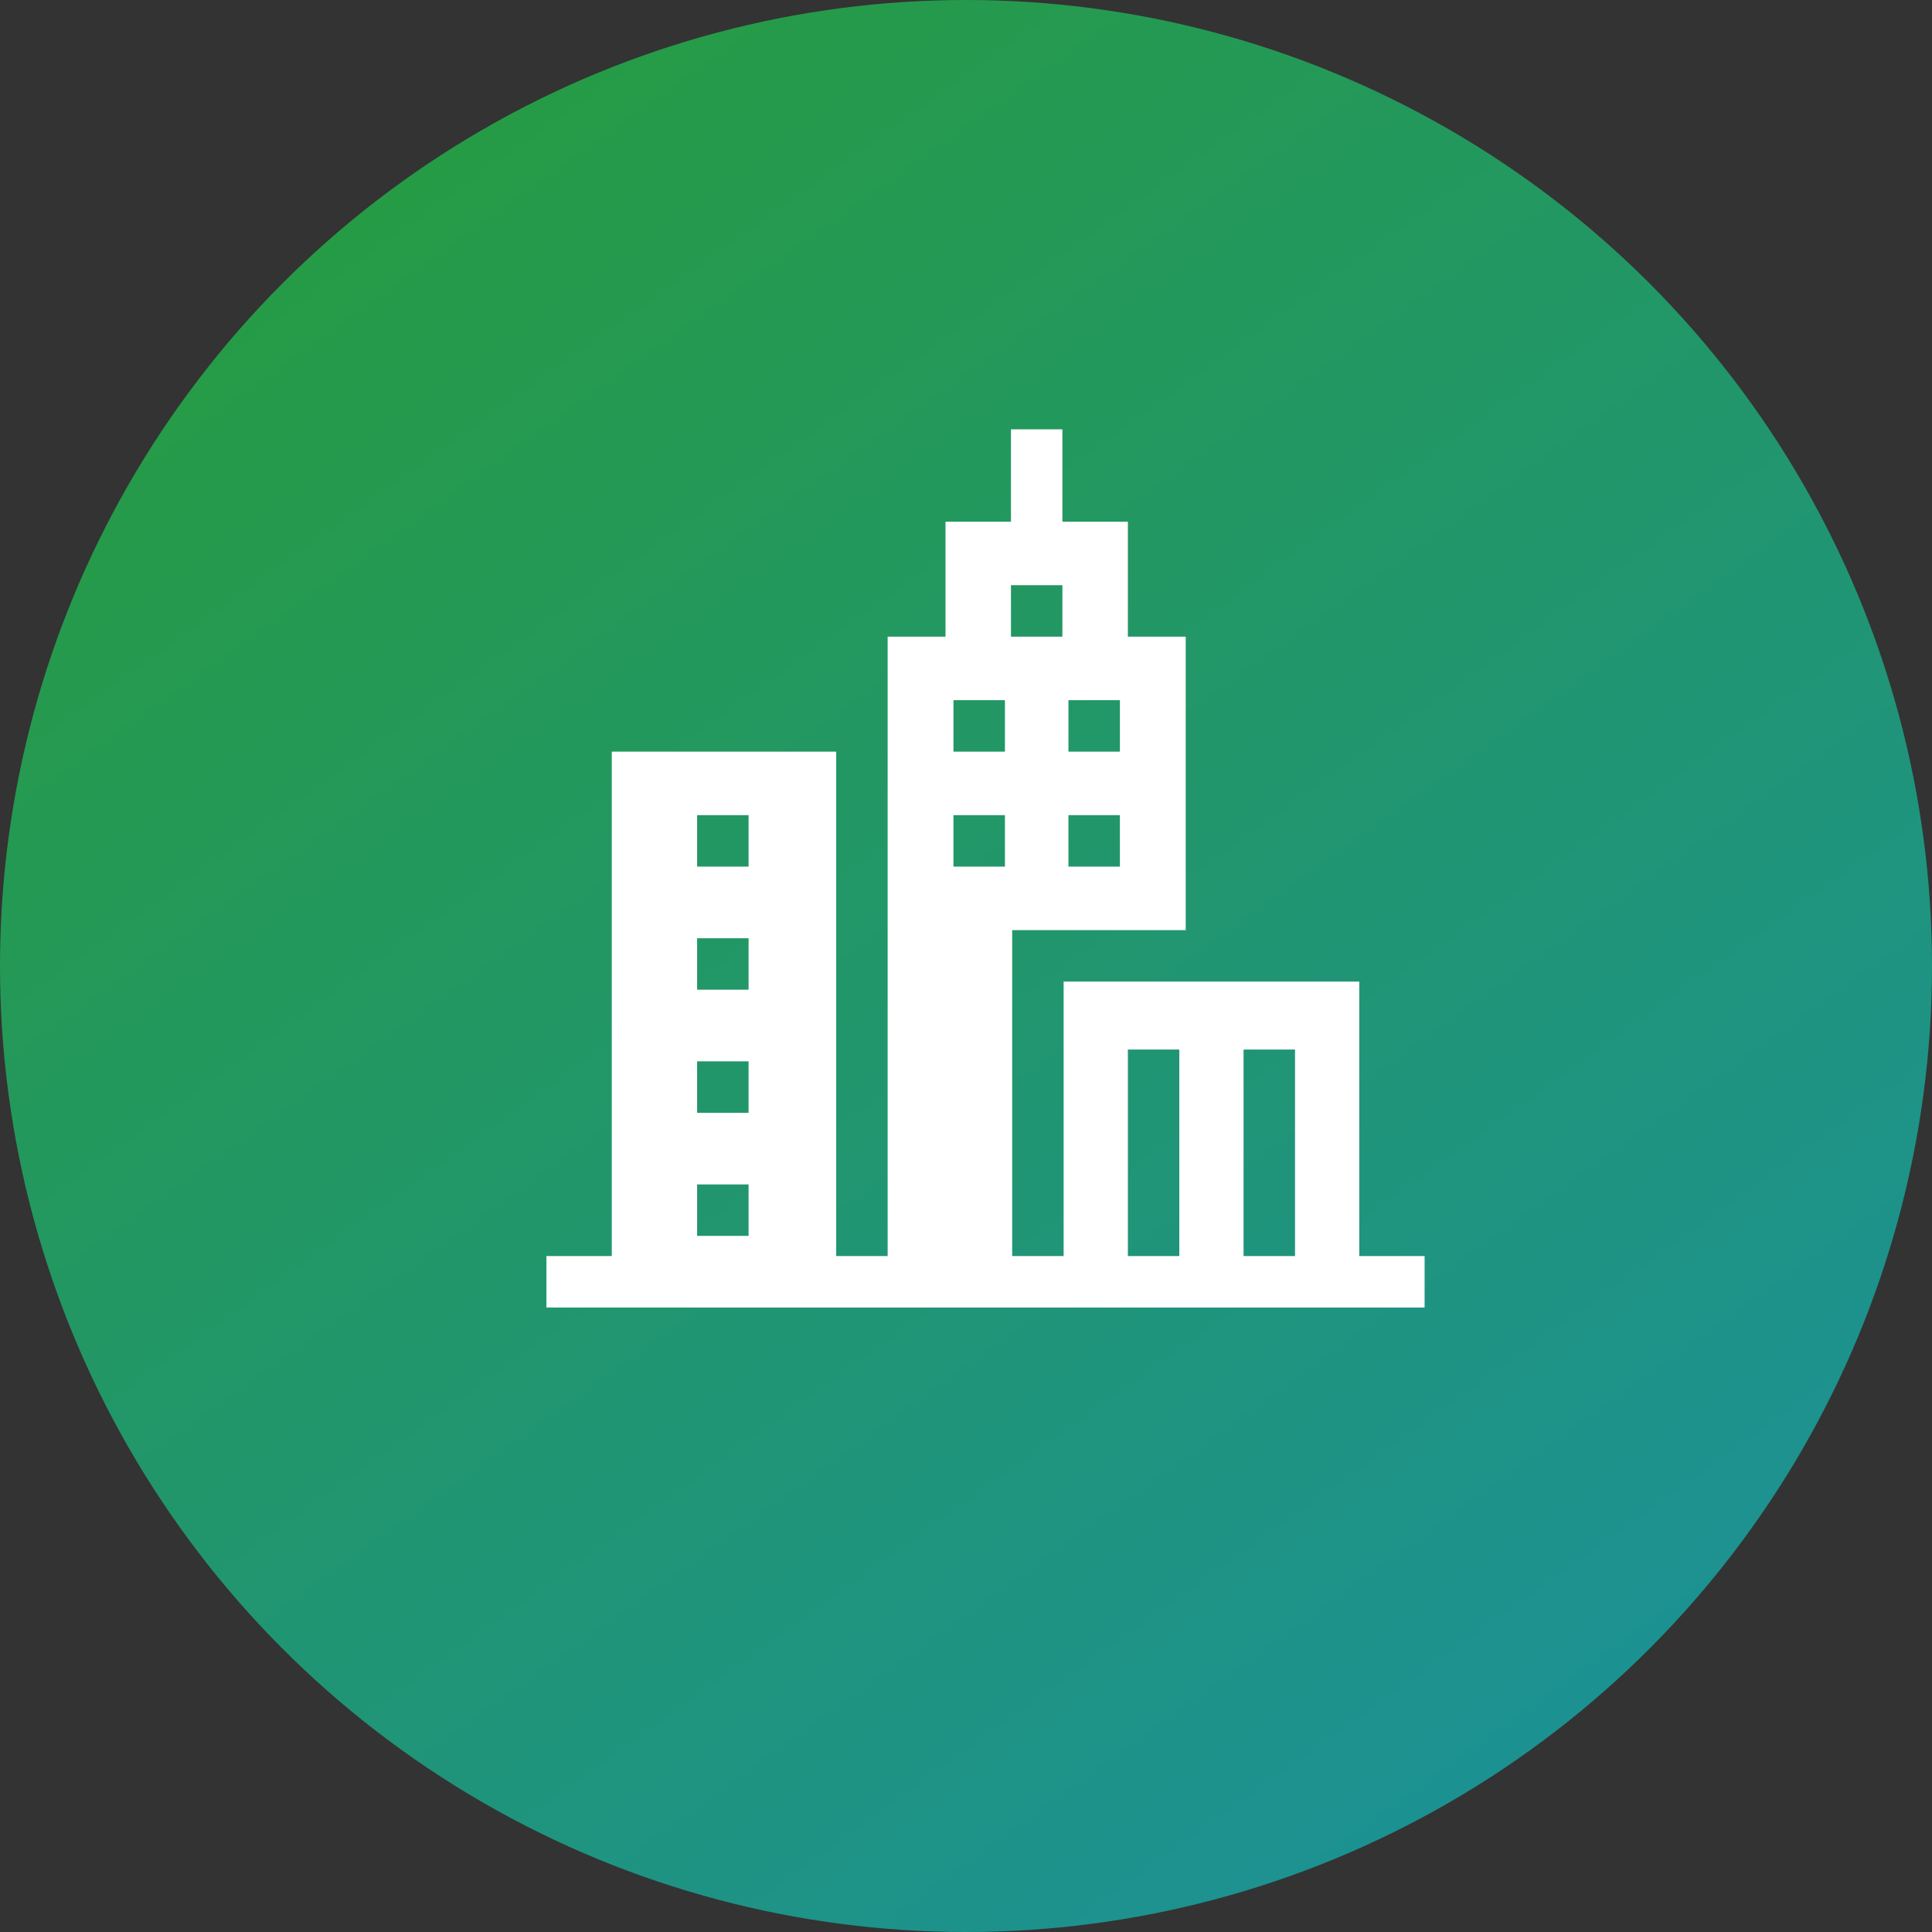
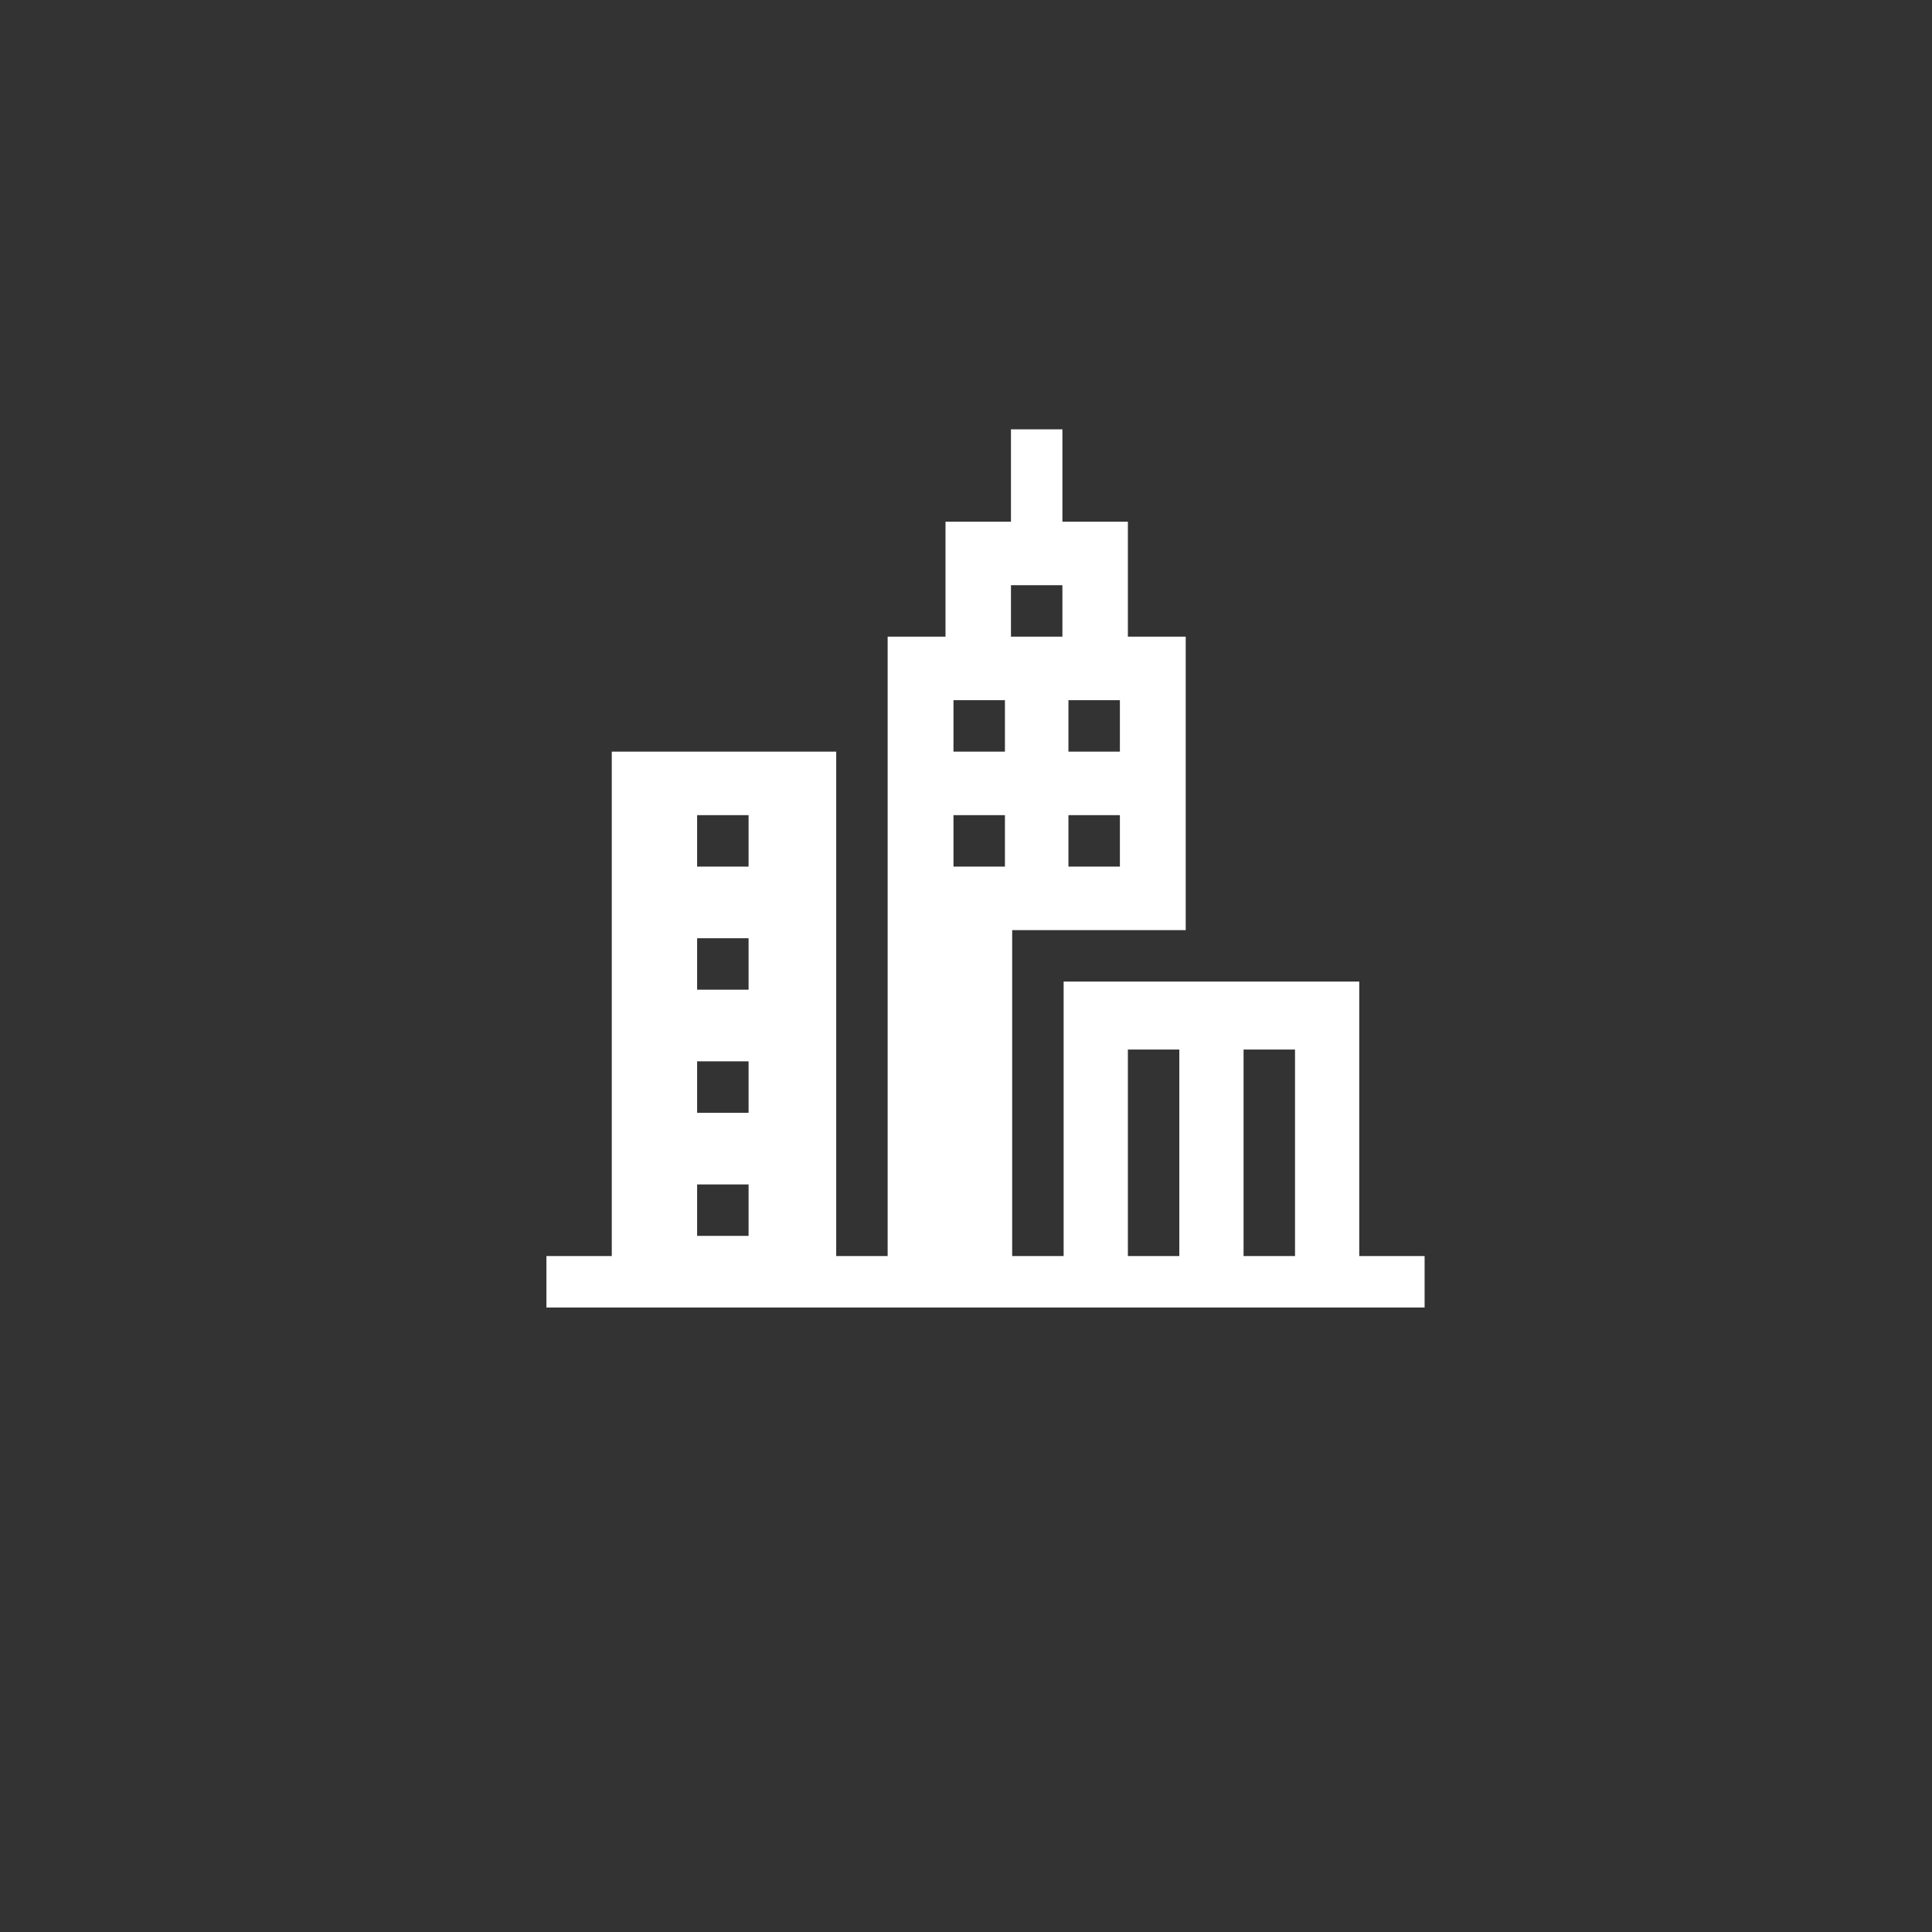
<svg xmlns="http://www.w3.org/2000/svg" width="99px" height="99px" viewBox="0 0 99 99" version="1.1">
  <rect x="0" y="0" width="99" height="99" fill="#333333" stroke="none" />
  <title>Group 32</title>
  <defs>
    <linearGradient x1="86.583%" y1="88.853%" x2="8.195%" y2="-20.687%" id="linearGradient-1">
      <stop stop-color="#1C9195" offset="0%" />
      <stop stop-color="#299E2D" offset="100%" />
    </linearGradient>
  </defs>
  <g id="UI-Design" stroke="none" stroke-width="1" fill="none" fill-rule="evenodd">
    <g id="Black_Friday_Landing_V2" transform="translate(-1108, -3711)">
      <g id="Group-32" transform="translate(1108, 3711)">
-         <circle id="Oval" fill="url(#linearGradient-1)" cx="49.5" cy="49.5" r="49.5" />
        <g id="city" transform="translate(28, 22)" fill="#FFFFFF" fill-rule="nonzero">
-           <path d="M41.651,42.363 L41.651,28.298 L26.503,28.298 L26.503,42.363 L23.866,42.363 L23.866,25.662 L32.759,25.662 L32.759,10.624 L29.795,10.624 L29.795,4.733 L26.44,4.733 L26.44,0 L23.804,0 L23.804,4.733 L20.45,4.733 L20.45,10.624 L17.485,10.624 L17.485,42.363 L14.849,42.363 L14.849,16.516 L3.349,16.516 L3.349,42.363 L0,42.363 L0,45 L45,45 L45,42.363 L41.651,42.363 Z M26.749,13.879 L29.386,13.879 L29.386,16.516 L26.749,16.516 L26.749,13.879 Z M26.749,19.77 L29.386,19.77 L29.386,22.407 L26.749,22.407 L26.749,19.77 Z M10.359,41.329 L7.722,41.329 L7.722,38.693 L10.359,38.693 L10.359,41.329 Z M10.359,35.022 L7.722,35.022 L7.722,32.385 L10.359,32.385 L10.359,35.022 Z M10.359,28.714 L7.722,28.714 L7.722,26.078 L10.359,26.078 L10.359,28.714 Z M10.359,22.407 L7.722,22.407 L7.722,19.77 L10.359,19.77 L10.359,22.407 Z M23.495,22.407 L20.858,22.407 L20.858,19.77 L23.495,19.77 L23.495,22.407 Z M23.495,16.516 L20.858,16.516 L20.858,13.879 L23.495,13.879 L23.495,16.516 Z M23.804,7.987 L26.44,7.987 L26.44,10.624 L23.804,10.624 L23.804,7.987 Z M32.431,42.363 L29.795,42.363 L29.795,31.781 L32.431,31.781 L32.431,42.363 Z M38.36,42.363 L35.723,42.363 L35.723,31.781 L38.36,31.781 L38.36,42.363 Z" id="Shape" />
+           <path d="M41.651,42.363 L41.651,28.298 L26.503,28.298 L26.503,42.363 L23.866,42.363 L23.866,25.662 L32.759,25.662 L32.759,10.624 L29.795,10.624 L29.795,4.733 L26.44,4.733 L26.44,0 L23.804,0 L23.804,4.733 L20.45,4.733 L20.45,10.624 L17.485,10.624 L17.485,42.363 L14.849,42.363 L14.849,16.516 L3.349,16.516 L3.349,42.363 L0,42.363 L0,45 L45,45 L45,42.363 L41.651,42.363 Z M26.749,13.879 L29.386,13.879 L29.386,16.516 L26.749,16.516 L26.749,13.879 Z M26.749,19.77 L29.386,19.77 L29.386,22.407 L26.749,22.407 L26.749,19.77 Z M10.359,41.329 L7.722,41.329 L7.722,38.693 L10.359,38.693 L10.359,41.329 Z M10.359,35.022 L7.722,35.022 L7.722,32.385 L10.359,32.385 L10.359,35.022 Z M10.359,28.714 L7.722,28.714 L7.722,26.078 L10.359,26.078 L10.359,28.714 Z M10.359,22.407 L7.722,22.407 L7.722,19.77 L10.359,19.77 Z M23.495,22.407 L20.858,22.407 L20.858,19.77 L23.495,19.77 L23.495,22.407 Z M23.495,16.516 L20.858,16.516 L20.858,13.879 L23.495,13.879 L23.495,16.516 Z M23.804,7.987 L26.44,7.987 L26.44,10.624 L23.804,10.624 L23.804,7.987 Z M32.431,42.363 L29.795,42.363 L29.795,31.781 L32.431,31.781 L32.431,42.363 Z M38.36,42.363 L35.723,42.363 L35.723,31.781 L38.36,31.781 L38.36,42.363 Z" id="Shape" />
        </g>
      </g>
    </g>
  </g>
</svg>